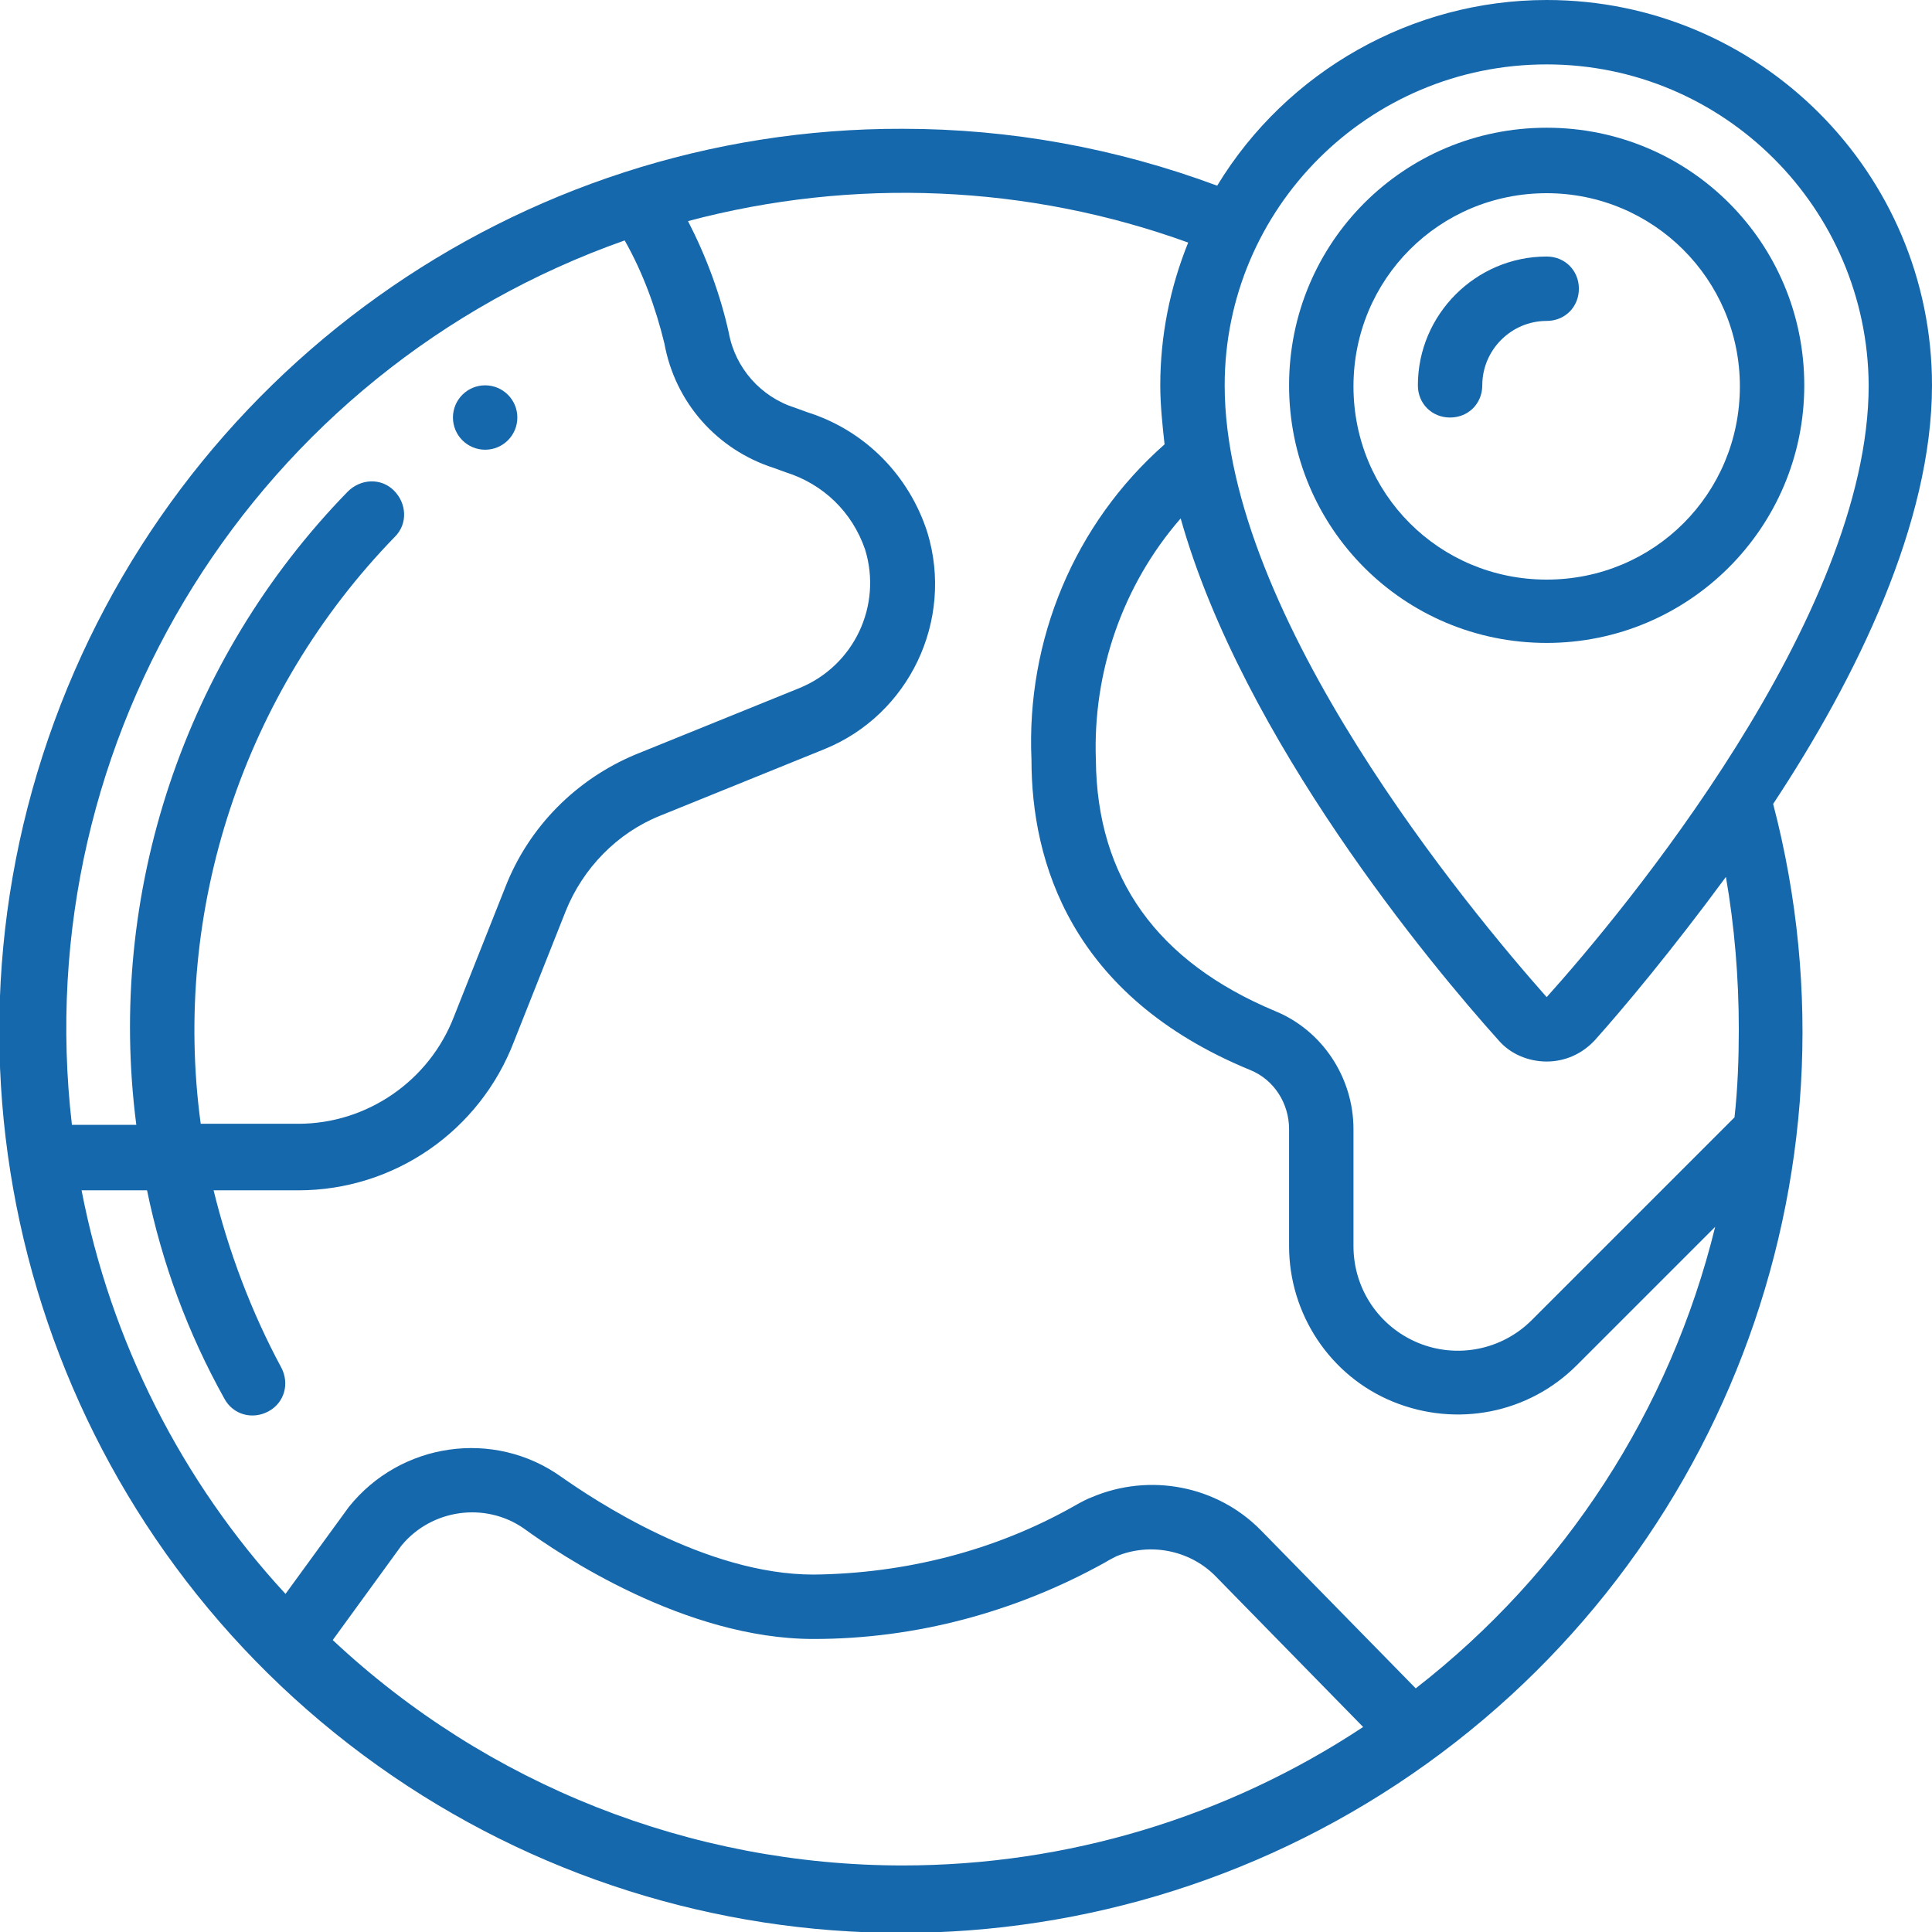
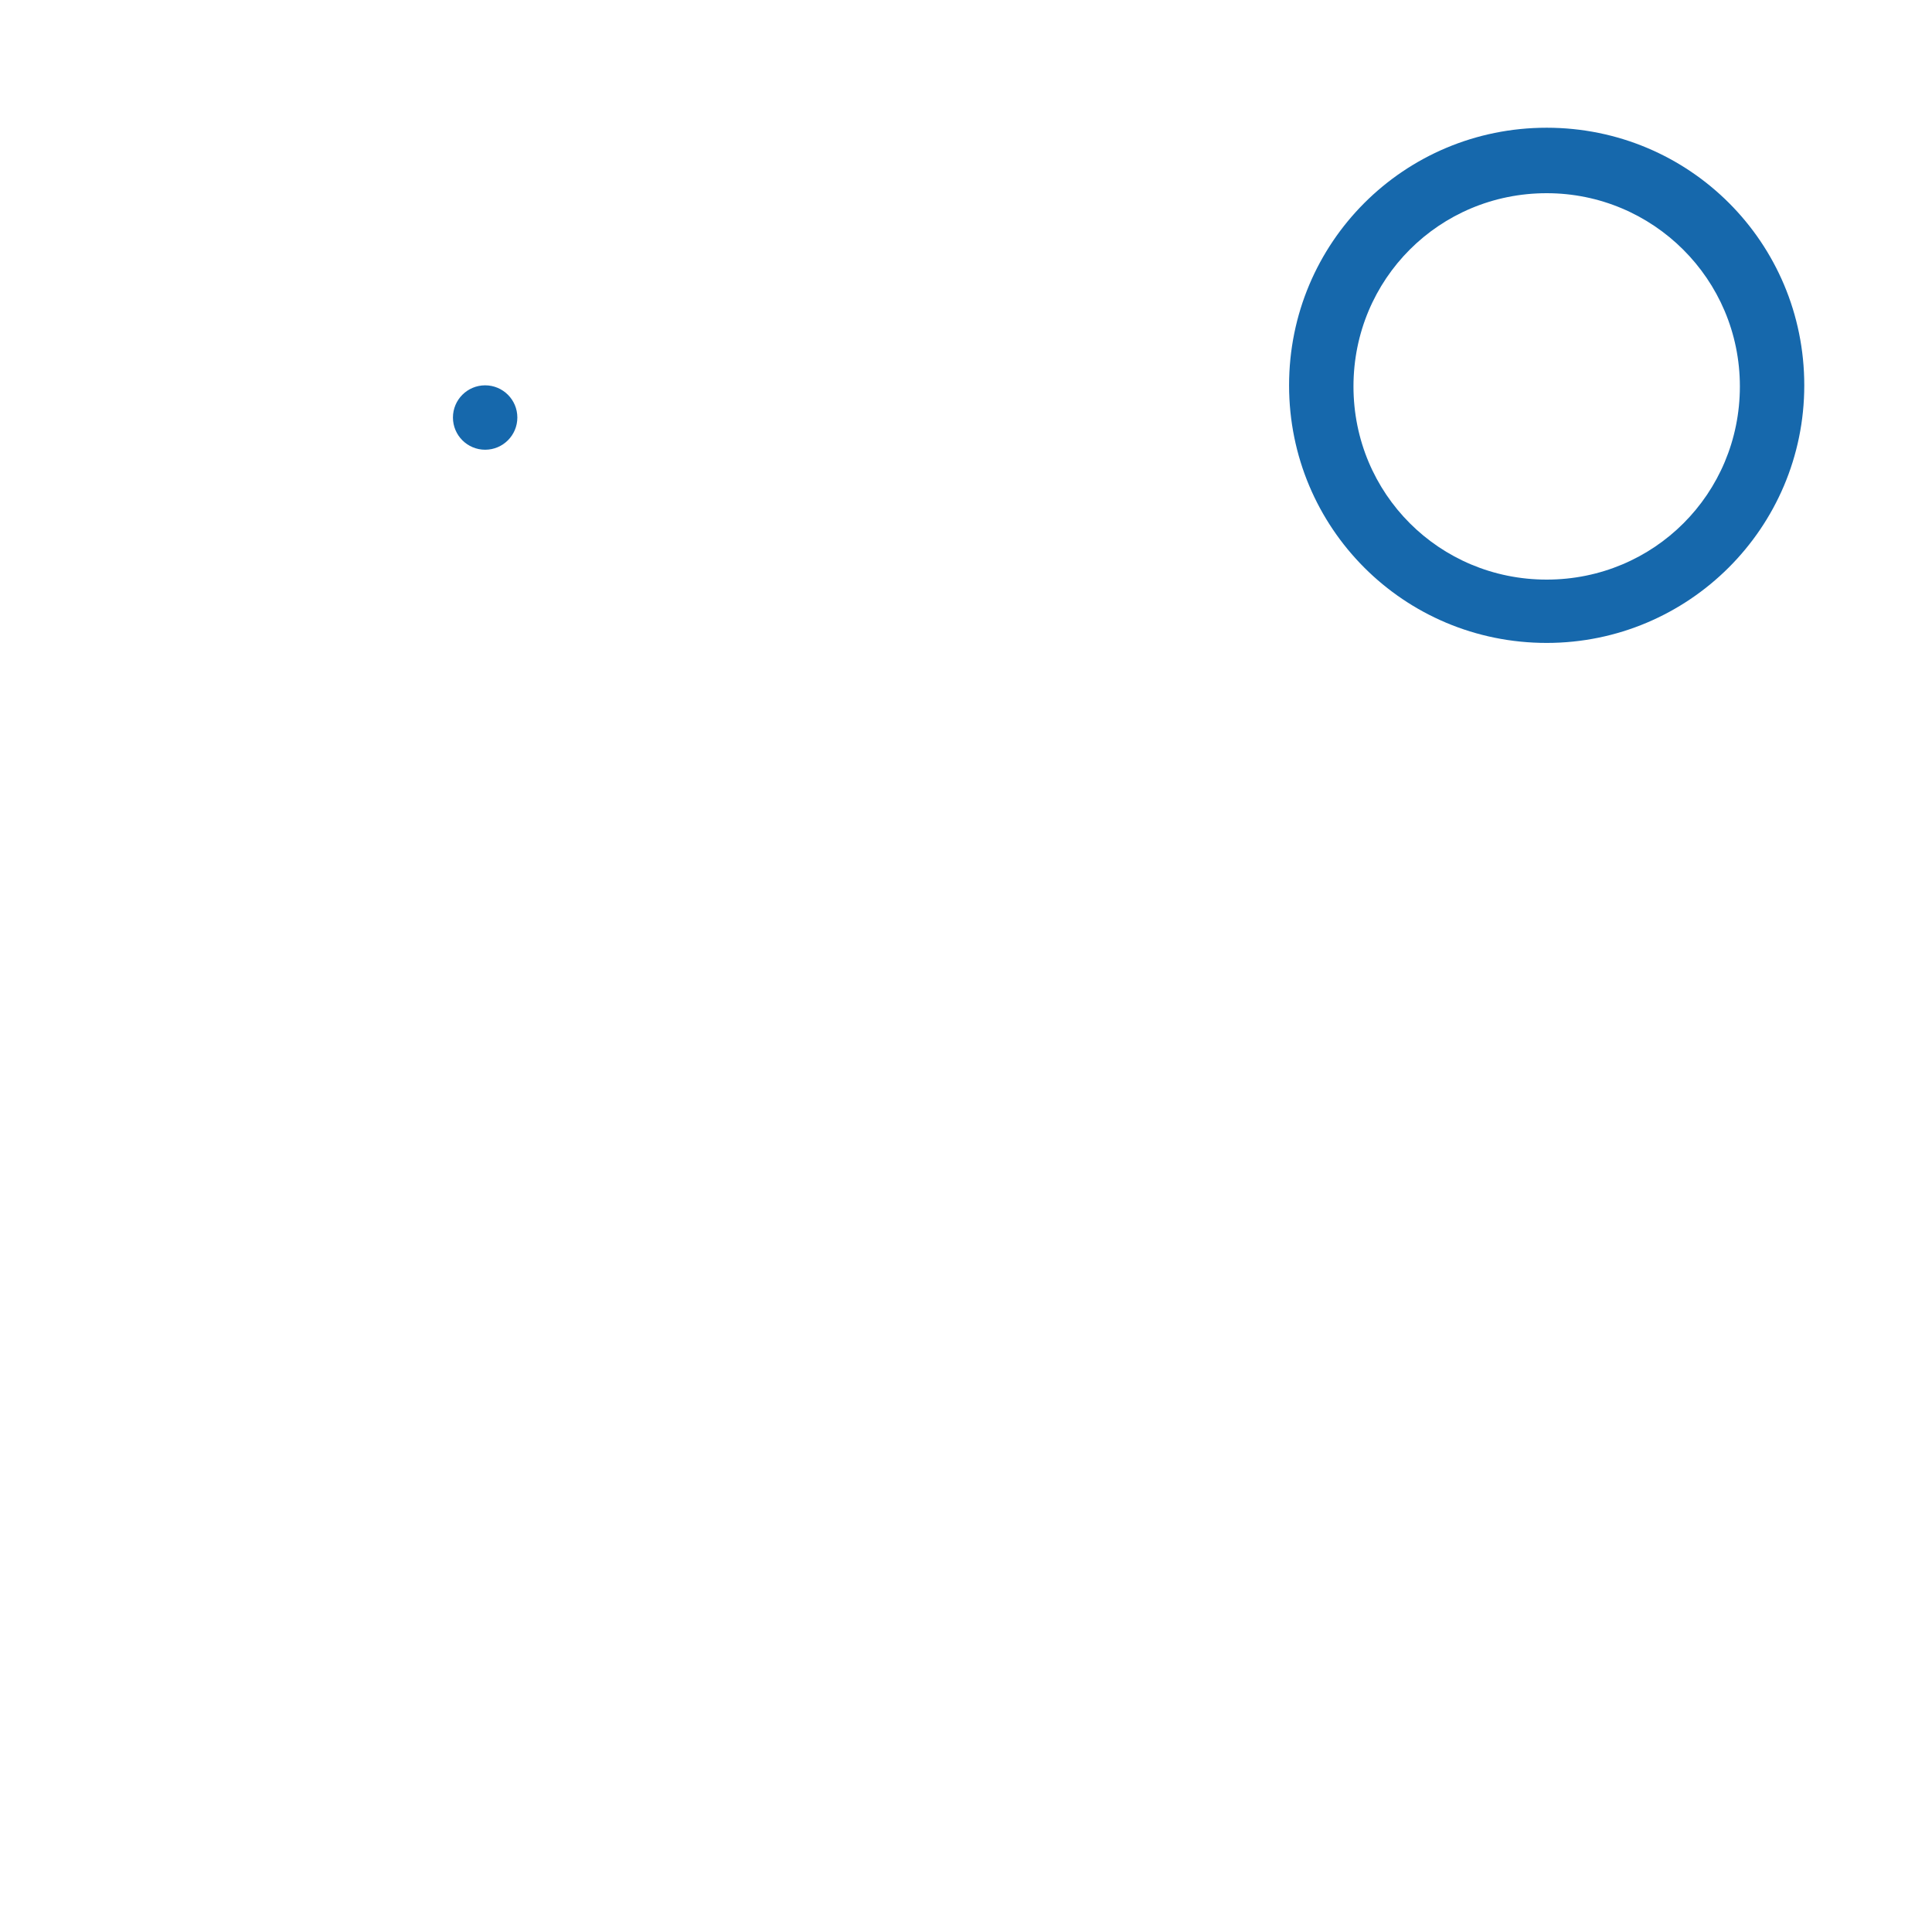
<svg xmlns="http://www.w3.org/2000/svg" version="1.1" id="Layer_1" x="0px" y="0px" viewBox="0 0 180 180" style="enable-background:new 0 0 180 180;" xml:space="preserve">
  <style type="text/css">
	.st0{fill:#1668AC;}
</style>
  <g id="Page-1">
    <g id="_x30_14---World-Location">
-       <path id="Shape" class="st0" d="M144.1,0c-12.5,0-24.2,6.6-30.7,17.3C104,13.8,94.1,12,84.1,12C48.2,11.9,16.2,34.8,4.5,68.8    s-0.4,71.7,28,93.7s67.7,23.5,97.7,3.7s44.1-56.5,35-91.3C173,63.1,180,48.7,180,35.9C180,16.1,163.9,0,144.1,0z M144.1,6    c16.5,0,29.9,13.4,30,29.9c0,21.6-22.9,49.1-30,57c-7-7.9-30-35.4-30-57C114.1,19.4,127.5,6,144.1,6z M58.2,22.4    c1.7,3,2.9,6.3,3.7,9.6c1,5.5,4.9,9.9,10.2,11.6l1.1,0.4c3.5,1.1,6.2,3.7,7.4,7.2c1.6,5.2-1,10.8-6.1,12.9l-15.3,6.2    c-5.5,2.3-9.9,6.7-12.1,12.3l-4.8,12.1c-2.3,6-8.1,10-14.5,10h-9.1C16,84.8,22.7,64.5,36.8,50c1.2-1.2,1.1-3.1-0.1-4.3    s-3.1-1.1-4.3,0.1c-15.2,15.6-22.5,37.4-19.7,59h-6C2.5,68.7,23.9,34.5,58.2,22.4L58.2,22.4z M84.1,173.8    c-19.7,0-38.7-7.5-53.1-21l6.4-8.8c2.8-3.4,7.8-4.1,11.4-1.6c3.3,2.4,15,10.3,27,10.3c9.5,0,18.8-2.5,27.1-7.1    c0.5-0.3,0.9-0.5,1.1-0.6c3.1-1.3,6.8-0.6,9.2,1.8l13.8,14.1C114.3,169.3,99.4,173.8,84.1,173.8L84.1,173.8z M131.9,157.3    l-14.4-14.7c-4.1-4.2-10.4-5.4-15.8-3.1c-0.3,0.1-0.9,0.4-1.6,0.8c-7.4,4.2-15.8,6.3-24.3,6.4c-10.1,0-20.5-7-23.5-9.1    c-6.3-4.5-15-3.2-19.8,2.8l-5.9,8.1c-9.7-10.5-16.3-23.6-19-37.6h6.1c1.4,6.8,3.8,13.3,7.2,19.4c0.8,1.5,2.6,2,4.1,1.2    s2-2.6,1.2-4.1c-2.8-5.2-4.9-10.8-6.3-16.5h7.9c8.9,0,16.9-5.5,20.1-13.9l4.8-12.1c1.6-4,4.8-7.3,8.8-8.9l15.3-6.2    c7.9-3.2,12.1-12,9.6-20.2c-1.7-5.3-5.8-9.5-11.2-11.2L74.1,38c-3.2-1-5.6-3.7-6.2-7c-0.8-3.6-2.1-7.1-3.8-10.4    c15.4-4.1,31.7-3.4,46.6,2c-1.7,4.2-2.6,8.7-2.6,13.3c0,1.8,0.2,3.7,0.4,5.5c-8.4,7.4-12.9,18.2-12.4,29.4c0,9.4,3.6,22,20.4,28.9    c2.2,0.9,3.6,3.1,3.6,5.5v10.9c0,6.3,3.8,12.1,9.7,14.5c5.9,2.4,12.6,1.1,17.1-3.4l12.9-12.9C155.6,131.4,145.8,146.5,131.9,157.3    z M162,95.9c0,2.7-0.1,5.5-0.4,8.2L142.7,123c-2.8,2.8-7,3.6-10.6,2.1s-6-5-6-9v-10.9c0-4.8-2.9-9.2-7.3-11    c-11-4.6-16.6-12.4-16.7-23.4c-0.3-8.2,2.5-16.3,7.9-22.5c5.8,20.6,23.4,41.7,29.6,48.6c1.1,1.3,2.8,2,4.5,2s3.3-0.7,4.5-2    c2.6-2.9,7.2-8.4,12.2-15.2C161.6,86.3,162,91.1,162,95.9z" />
      <path id="Shape_1_" class="st0" d="M144.1,59.9c13.2,0,24-10.7,24-24s-10.7-24-24-24s-24,10.7-24,24    C120.1,49.2,130.8,59.9,144.1,59.9z M144.1,18c9.9,0,18,8,18,18s-8,18-18,18s-18-8-18-18C126.1,26,134.1,18,144.1,18z" />
-       <path id="Shape_2_" class="st0" d="M135.1,38.9c1.7,0,3-1.3,3-3c0-3.3,2.7-6,6-6c1.7,0,3-1.3,3-3c0-1.7-1.3-3-3-3    c-6.6,0-12,5.4-12,12C132.1,37.6,133.4,38.9,135.1,38.9z" />
      <circle id="Oval" class="st0" cx="45.2" cy="38.9" r="3" />
    </g>
  </g>
</svg>